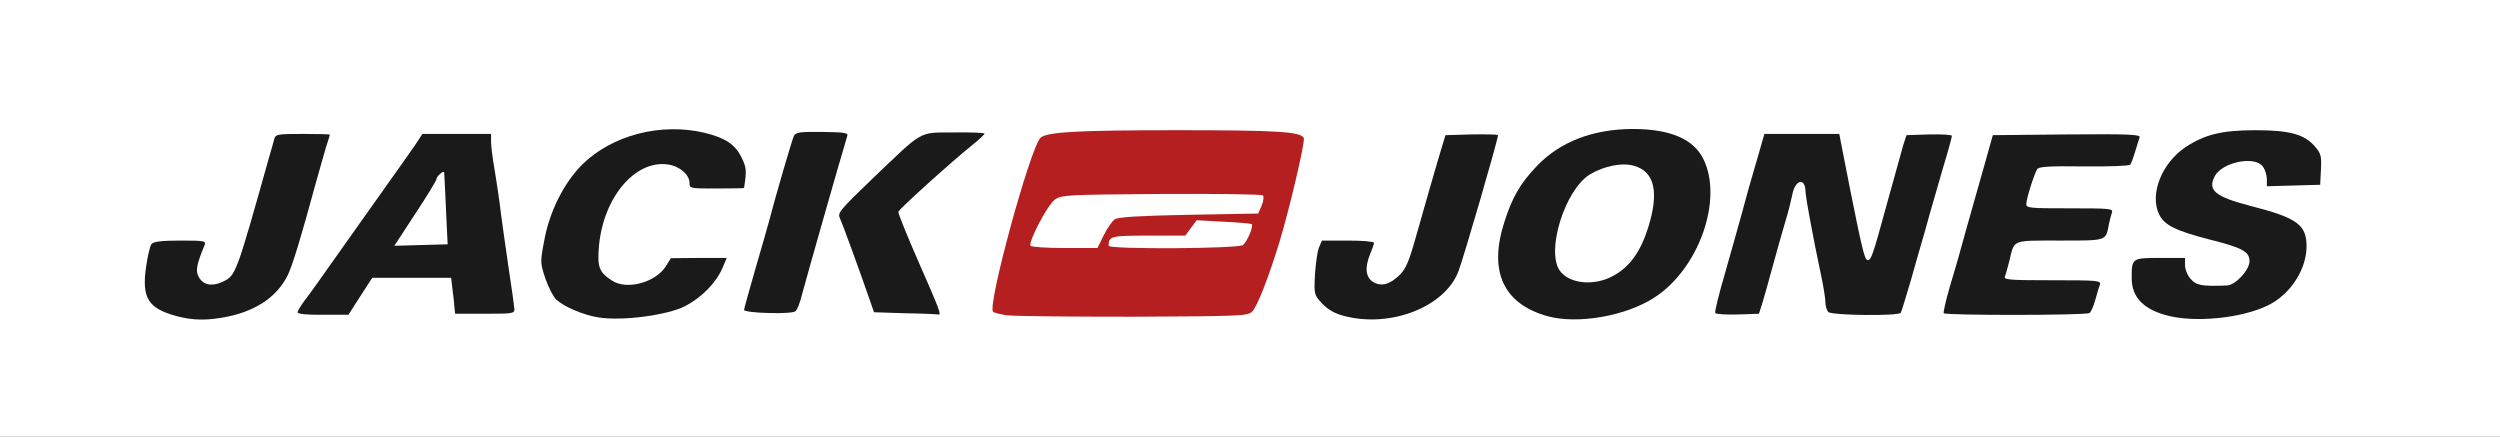
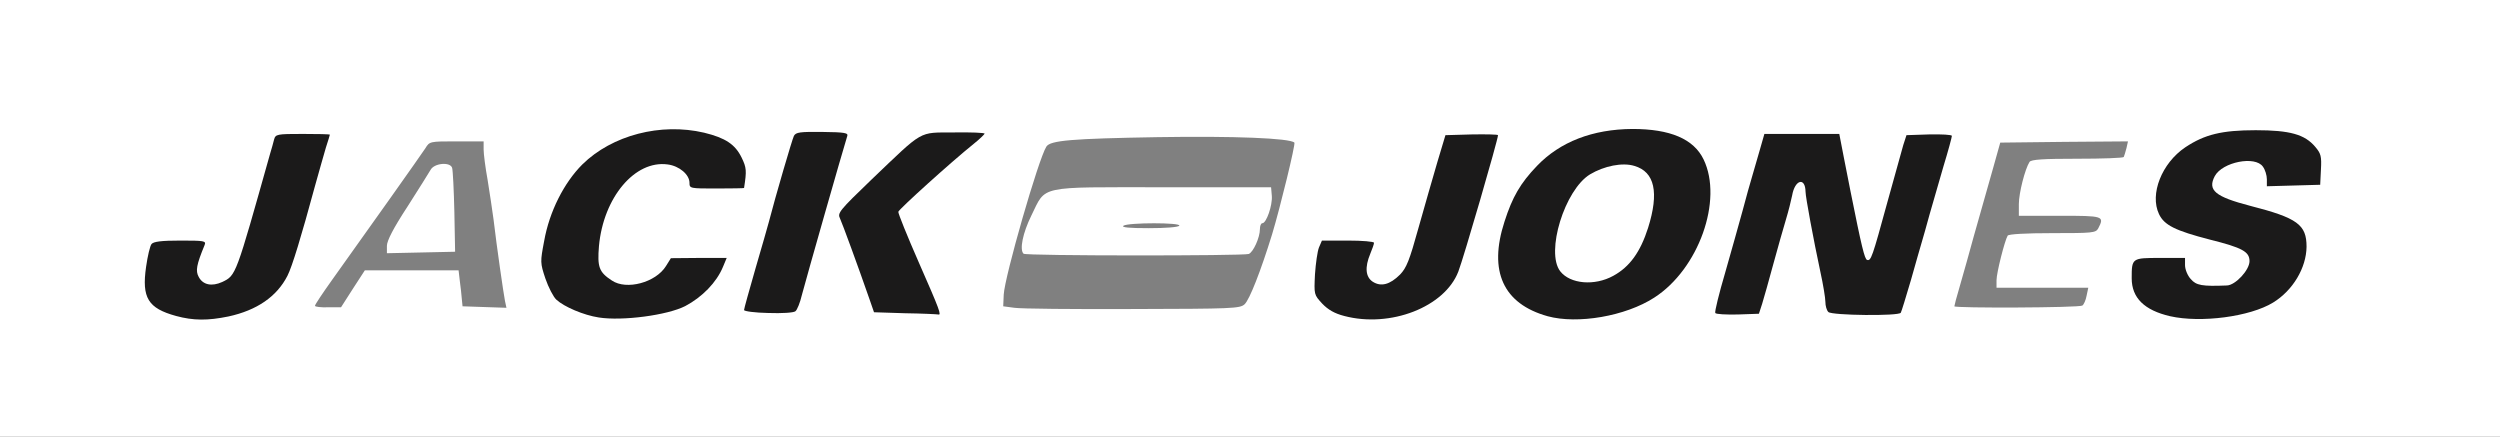
<svg xmlns="http://www.w3.org/2000/svg" version="1.0" width="504px" height="88px" viewBox="0 0 504 88" preserveAspectRatio="xMidYMid meet">
  <rect x="0" y="0" width="504" height="88" fill="#808080" stroke="none" />
  <g fill="#ffffff">
    <path d="M0 44 l0 -44 252 0 252 0 0 44 0 44 -252 0 -252 0 0 -44z m44.55 18.30 c4.10 -0.90 6.90 -2.25 9.20 -4.55 2.90 -2.90 3.70 -5.10 8.35 -22 0.85 -3 1.60 -5.90 1.75 -6.35 0.25 -0.80 -0.15 -0.90 -3.30 -0.90 -3.45 0 -3.55 0.05 -3.85 1.40 -0.15 0.75 -0.45 1.90 -0.70 2.60 -0.25 0.70 -1.70 5.85 -3.30 11.50 -3.25 11.70 -3.65 12.70 -5.85 14 -2.30 1.45 -6.45 1.35 -7.85 -0.10 -1.10 -1.20 -1.35 -4.40 -0.50 -6.60 l0.50 -1.30 -3.20 0 c-2 0 -3.40 0.25 -3.70 0.65 -0.30 0.35 -0.75 1.90 -1 3.45 -0.75 4.80 0.65 6.70 5.90 8.10 3.45 0.95 3.55 0.95 7.55 0.10z m88.55 -0.85 c1.20 -0.30 2.95 -0.95 3.95 -1.50 1.90 -0.95 6.45 -5.20 6.45 -6 0 -0.25 -1.50 -0.45 -3.35 -0.45 -3.30 0.05 -3.45 0.10 -4.40 1.65 -1.55 2.45 -4.75 3.85 -8.90 3.85 -3.85 0 -6.15 -1 -7.35 -3.20 -1.05 -2 -0.25 -10.60 1.35 -14.60 1.60 -4.10 4.90 -7.75 7.90 -8.95 3.40 -1.25 8.75 -0.90 10.50 0.75 0.70 0.65 1.25 1.70 1.25 2.35 0 1.10 0.15 1.15 4 1.15 4 0 4 0 4 -1.30 0 -5 -7.90 -8.55 -16.05 -7.20 -8.45 1.40 -14.65 6 -18.45 13.60 -2.75 5.60 -3.50 9.90 -2.35 13.55 1 3.10 2.20 4.40 5.60 5.90 4.20 1.85 9.95 2 15.85 0.40z m147.30 0.80 c6 -1.40 10.45 -4.75 12.10 -9 1.20 -3.15 7 -23.15 7 -24.20 0 -0.40 -1.05 -0.55 -3.30 -0.45 l-3.30 0.15 -1.65 5.50 c-0.90 3.05 -2.55 8.90 -3.70 13 -1.20 4.15 -2.45 8 -2.85 8.65 -1.85 2.85 -7.05 4.10 -9.65 2.30 -1.05 -0.75 -1.15 -1.10 -0.95 -4.50 l0.15 -3.70 -3.15 0 c-2.95 0 -3.15 0.10 -3.65 1.40 -0.30 0.75 -0.65 2.50 -0.80 3.90 -0.25 2.40 -0.15 2.70 1.40 4.40 1.20 1.25 2.50 2 4.45 2.50 3.50 0.95 4.10 0.95 7.90 0.05z m45.60 -0.95 c8.80 -3 14.60 -9.55 16.75 -19.15 0.95 -4.10 0.55 -6.55 -1.50 -9.75 -2.50 -3.80 -9.55 -5.70 -16.55 -4.40 -9.70 1.75 -16.75 8.20 -19.95 18.25 -1.60 5.05 -1.50 7.15 0.45 10.50 3.30 5.65 11.95 7.50 20.80 4.55z m125 0.50 c3.90 -1.15 5.80 -2.15 8 -4.15 2.15 -1.90 4.50 -6 4.50 -7.90 0 -2.85 -2.90 -4.60 -11.35 -6.75 -6.75 -1.80 -7.65 -2.45 -7.65 -5.85 0 -2.75 0.55 -3.80 2.70 -5.10 1.35 -0.85 2.50 -1.05 5.70 -1.05 3.60 0 4.15 0.10 4.80 1.10 0.45 0.60 0.80 1.75 0.80 2.55 l0 1.40 3.90 -0.15 3.85 -0.15 0.15 -1.55 c0.20 -2.10 -1.75 -4.35 -4.80 -5.55 -3.25 -1.25 -10.30 -1.20 -14.30 0.10 -7.45 2.40 -12.55 8.80 -10.45 13.20 0.95 1.95 3.50 3.15 10.15 4.85 2.90 0.70 5.85 1.70 6.65 2.10 1.20 0.75 1.35 1.10 1.35 3.65 0 5.20 -3.20 7.30 -10.20 6.80 -3 -0.20 -3.65 -0.40 -4.65 -1.55 -0.65 -0.75 -1.15 -2 -1.15 -2.85 l0 -1.50 -3.60 0.15 -3.65 0.15 -0.15 1.85 c-0.30 3.45 2.95 5.90 9.40 7.10 1.85 0.30 7.45 -0.20 10 -0.90z m-200.10 -0.45 c1 -0.90 3.30 -6.80 5.55 -14.10 1.65 -5.45 4.75 -18.20 4.50 -18.50 -0.90 -0.90 -12.20 -1.35 -27.65 -1.10 -17.25 0.30 -21.55 0.65 -22.35 1.90 -1.60 2.50 -8.40 26.15 -8.60 29.85 l-0.10 2.35 2.25 0.30 c1.25 0.20 11.95 0.30 23.80 0.25 20.20 -0.05 21.65 -0.10 22.60 -0.95z m-179.75 -3.15 l2.40 -3.70 9.45 0 9.45 0 0.25 2.15 c0.15 1.15 0.35 2.80 0.40 3.60 l0.15 1.50 4.40 0.15 4.45 0.15 -0.30 -1.40 c-0.30 -1.55 -1.65 -10.85 -2.30 -16.40 -0.25 -1.90 -0.80 -5.50 -1.20 -8 -0.45 -2.45 -0.80 -5.25 -0.80 -6.10 l0 -1.65 -5.45 0 c-5.40 0 -5.45 0 -6.30 1.40 -0.85 1.30 -11.65 16.55 -18.85 26.60 -1.85 2.60 -3.40 4.90 -3.40 5.15 0 0.20 1.20 0.35 2.65 0.30 l2.60 0 2.40 -3.75z m282.60 1.55 c0.35 -1.10 1.35 -4.70 2.25 -8 0.90 -3.30 2 -7.35 2.50 -9 0.50 -1.65 1.10 -3.80 1.25 -4.75 0.50 -2.45 1.10 -3 3.30 -3 1.60 0 1.95 0.20 2.15 1.15 0.15 0.60 0.75 3.80 1.35 7.10 0.55 3.30 1.50 7.95 2 10.30 0.50 2.40 0.95 5 0.95 5.80 0 0.80 0.25 1.70 0.60 2.05 0.70 0.70 11.20 0.85 11.60 0.15 0.15 -0.25 1.05 -3.20 2.05 -6.60 0.95 -3.40 1.95 -6.85 2.20 -7.70 0.25 -0.80 0.95 -3.30 1.55 -5.50 0.65 -2.20 1.75 -6.10 2.50 -8.65 l1.40 -4.65 -2.80 0.15 c-3.25 0.20 -2.50 -1.40 -6.60 13.65 -3.50 12.70 -3.05 11.85 -5.60 11.65 l-2.10 -0.15 -1.15 -5.75 c-1.80 -8.85 -2 -9.90 -2.95 -14.85 l-0.90 -4.65 -6.05 0 -6.05 0 -0.85 2.90 c-0.45 1.55 -1.50 5.35 -2.35 8.35 -2.25 8.20 -5 17.70 -5.75 20.15 l-0.70 2.15 2.75 -0.15 c2.80 -0.15 2.80 -0.15 3.45 -2.15z m66.05 1.85 c0.30 -0.20 0.70 -1.10 0.85 -1.95 l0.35 -1.65 -9.25 0 -9.25 0 0 -1.50 c0 -1.50 1.65 -8 2.25 -9 0.20 -0.30 3.65 -0.50 9 -0.50 8.10 0 8.75 -0.05 9.25 -0.95 1.30 -2.50 1.10 -2.55 -7.75 -2.55 l-8.25 0 0 -2.35 c0 -2.25 1.25 -7.10 2.15 -8.50 0.30 -0.50 2.80 -0.65 9.60 -0.65 5.05 0 9.30 -0.15 9.40 -0.35 0.10 -0.25 0.35 -1 0.55 -1.80 l0.30 -1.35 -12.85 0.10 -12.90 0.15 -1.40 5 c-3.70 13.05 -5 17.60 -5.35 19 -0.25 0.85 -0.90 3.15 -1.45 5.10 -0.60 2 -1.05 3.75 -1.05 3.90 0 0.40 25.20 0.30 25.80 -0.15z m-260 -2.35 c0.30 -1.10 1.65 -5.80 2.95 -10.50 1.30 -4.65 3.15 -11.10 4 -14.25 l1.65 -5.75 -3.05 -0.40 c-1.80 -0.25 -3.20 -0.20 -3.50 0.10 -0.40 0.40 -2.30 6.55 -5.10 16.80 -1.25 4.65 -4.25 15 -4.50 15.65 -0.20 0.50 0.60 0.60 3.35 0.50 l3.55 -0.15 0.65 -2z m26.70 1.80 c0 -0.20 -1.55 -4 -3.50 -8.35 -2.50 -5.65 -3.50 -8.50 -3.50 -9.95 0.05 -1.90 0.25 -2.20 4.40 -5.75 7.95 -6.85 9.25 -8.20 8.40 -8.50 -0.45 -0.15 -1.80 -0.20 -3.10 -0.10 -2.15 0.20 -2.65 0.55 -10 7.45 -4.25 4 -7.70 7.50 -7.70 7.80 0 0.30 1 3.25 2.20 6.60 1.20 3.30 2.60 7.20 3.10 8.65 l0.90 2.60 4.40 0 c2.40 0 4.40 -0.20 4.40 -0.45z" />
    <path d="M315.65 57.95 c-2.90 -0.85 -3.65 -2.45 -3.65 -7.75 0 -5.15 0.95 -8.45 3.60 -12.80 1.75 -2.85 3.50 -4.20 6.75 -5.15 5.20 -1.60 10.40 -0.60 11.85 2.20 1.25 2.40 1.05 8.25 -0.45 13 -1.55 4.85 -3.70 7.85 -7 9.65 -2.10 1.15 -3.10 1.35 -6 1.35 -1.90 -0.05 -4.20 -0.25 -5.10 -0.50z" />
    <path d="M206.35 51.15 c-0.85 -0.80 -0.15 -4.20 1.55 -7.65 3.05 -6.20 1.10 -5.75 26.50 -5.75 l21.85 0 0.15 1.75 c0.15 1.90 -1.10 5.50 -1.90 5.50 -0.30 0 -0.50 0.55 -0.50 1.20 0 1.70 -1.35 4.65 -2.25 5 -1.10 0.40 -45 0.40 -45.40 -0.05z m31.40 -5.65 c0.40 -0.65 -10.25 -0.65 -11.25 0 -0.50 0.35 1.15 0.50 5.10 0.50 3.35 0 5.95 -0.20 6.15 -0.50z" />
    <path d="M78 49.55 c0 -1 1.30 -3.55 4.15 -7.90 2.25 -3.55 4.35 -6.85 4.65 -7.40 0.75 -1.40 4 -1.65 4.35 -0.40 0.15 0.50 0.35 4.50 0.45 8.90 l0.15 8 -6.85 0.15 -6.90 0.15 0 -1.50z" />
  </g>
  <g fill="#1b1a1a">
    <path d="M35.50 63.70 c-5.65 -1.55 -6.95 -3.65 -6.05 -9.90 0.30 -2.15 0.80 -4.25 1.10 -4.60 0.40 -0.50 2 -0.70 5.80 -0.70 4.80 0 5.25 0.05 4.90 0.90 -1.65 4 -1.85 5.20 -1.20 6.40 0.85 1.65 2.65 2 4.75 1.05 2.80 -1.35 2.70 -1.15 9.65 -25.85 0.30 -0.95 0.65 -2.25 0.80 -2.85 0.30 -1.10 0.55 -1.15 5.80 -1.15 3 0 5.45 0.05 5.45 0.15 0 0.05 -0.35 1.25 -0.80 2.60 -0.40 1.40 -1.40 4.85 -2.20 7.75 -2.75 10.15 -4.60 16.25 -5.55 18.10 -2.15 4.20 -6.15 6.95 -11.90 8.20 -4.15 0.85 -7.05 0.85 -10.55 -0.10z" />
    <path d="M120.70 64 c-3 -0.45 -7 -2.15 -8.55 -3.60 -0.60 -0.55 -1.60 -2.50 -2.20 -4.25 -1.05 -3.15 -1.05 -3.35 -0.25 -7.55 1.05 -5.95 4 -11.75 7.70 -15.45 6 -5.90 15.80 -8.45 24.55 -6.40 4.30 1.05 6.25 2.35 7.55 5 1 2.05 1.05 2.65 0.50 6.15 0 0.05 -2.45 0.10 -5.50 0.10 -5.40 0 -5.50 0 -5.50 -1.15 0 -1.65 -2.05 -3.40 -4.40 -3.70 -6.60 -0.90 -12.95 6.65 -13.85 16.45 -0.35 4.25 0 5.25 2.60 6.95 2.95 2 8.85 0.40 10.90 -2.90 l1 -1.60 5.65 -0.05 5.60 0 -0.75 1.80 c-1.30 3.15 -4.20 6.10 -7.60 7.90 -3.60 1.85 -12.70 3.05 -17.45 2.30z" />
    <path d="M271 63.70 c-1.95 -0.50 -3.25 -1.25 -4.45 -2.50 -1.65 -1.80 -1.65 -1.80 -1.45 -5.90 0.15 -2.20 0.50 -4.65 0.80 -5.40 l0.60 -1.40 5.25 0 c2.90 0 5.25 0.20 5.25 0.45 0 0.25 -0.35 1.25 -0.75 2.20 -1.15 2.75 -0.95 4.70 0.50 5.65 1.65 1.05 3.45 0.60 5.50 -1.45 1.30 -1.35 1.90 -2.85 3.70 -9.35 1.20 -4.25 2.90 -10.20 3.80 -13.25 l1.65 -5.50 5.30 -0.15 c2.90 -0.05 5.30 0 5.30 0.15 0 0.90 -6.95 24.80 -8 27.50 -2.75 7.15 -13.70 11.40 -23 8.95z" />
    <path d="M312 63.75 c-8.95 -2.50 -11.95 -9.05 -8.70 -19.05 1.60 -5 3.20 -7.75 6.55 -11.25 4.65 -4.85 11.20 -7.40 19.25 -7.45 7.60 0 12.35 2 14.35 6.15 3.95 8.20 -1 22.10 -9.95 27.85 -5.80 3.75 -15.45 5.40 -21.50 3.75z m13.25 -8.15 c3.30 -1.80 5.45 -4.80 7 -9.65 2.25 -7.15 1.35 -11.30 -2.75 -12.50 -2.40 -0.75 -6.10 0 -8.95 1.70 -5.10 3.10 -9 15.70 -6 19.55 2 2.55 6.90 3 10.70 0.90z" />
    <path d="M437.50 63.75 c-5.20 -1.20 -7.75 -3.70 -7.75 -7.65 0 -4.10 0.05 -4.10 5.75 -4.10 l5 0 0 1.45 c0 0.85 0.50 2.10 1.15 2.80 1.10 1.30 2.30 1.50 7.30 1.30 1.70 -0.05 4.55 -3.10 4.55 -4.90 0 -1.90 -1.40 -2.70 -8 -4.35 -6.95 -1.80 -9.20 -2.90 -10.25 -5.15 -1.90 -4 0.55 -10.25 5.30 -13.45 3.90 -2.60 7.40 -3.45 14.20 -3.45 6.90 0 9.90 0.85 12 3.35 1.15 1.35 1.30 1.90 1.15 4.60 l-0.15 3.05 -5.35 0.15 -5.40 0.15 0 -1.40 c0 -0.80 -0.35 -1.95 -0.80 -2.55 -1.55 -2.25 -8.15 -0.95 -9.70 1.90 -1.50 2.85 0.05 4.15 7.15 6 9.55 2.45 11.35 3.80 11.35 8.25 -0.05 4.25 -2.75 8.80 -6.75 11.25 -4.65 2.85 -14.55 4.15 -20.75 2.75z" />
-     <path d="M60 62.95 c0 -0.25 0.65 -1.35 1.40 -2.35 0.80 -1 3.65 -5 6.35 -8.85 2.75 -3.85 7.10 -10.05 9.75 -13.75 2.65 -3.70 5.45 -7.70 6.25 -8.85 l1.40 -2.15 6.90 0 6.95 0 0 1.65 c0 0.85 0.35 3.60 0.80 6.10 0.40 2.50 0.95 6.10 1.15 8 0.25 1.95 0.95 6.90 1.55 11 0.65 4.15 1.15 7.95 1.20 8.50 0.05 0.95 -0.25 1 -5.95 1 l-6 0 -0.15 -1.50 c-0.05 -0.80 -0.25 -2.45 -0.40 -3.60 l-0.25 -2.15 -7.95 0 -7.95 0 -2.40 3.70 -2.40 3.75 -5.10 0 c-3.30 0.05 -5.15 -0.15 -5.15 -0.50z m30.05 -17.70 c-0.15 -3.80 -0.45 -9.50 -0.50 -10.45 -0.05 -0.55 -1.55 0.70 -1.55 1.30 0 0.25 -1.90 3.40 -4.25 6.95 l-4.25 6.50 5.35 -0.15 5.40 -0.15 -0.20 -4z" />
    <path d="M154.90 63.10 c-2.70 -0.05 -4.90 -0.35 -4.90 -0.60 0 -0.25 1.05 -4 2.30 -8.35 1.25 -4.35 2.50 -8.55 2.70 -9.40 1.30 -5.05 4.70 -16.65 5.05 -17.35 0.40 -0.75 1.25 -0.85 5.75 -0.80 4.55 0.05 5.25 0.20 5 0.85 -1.05 3.40 -7.95 27.55 -9.15 32.05 -0.35 1.50 -0.95 3 -1.30 3.25 -0.35 0.30 -2.75 0.45 -5.45 0.35z" />
    <path d="M182.45 63.15 l-6.25 -0.20 -0.90 -2.60 c-2.40 -6.90 -5.45 -15.20 -5.95 -16.30 -0.55 -1.10 -0.20 -1.55 6.40 -7.90 10.60 -10.10 9.30 -9.40 16.60 -9.45 3.35 -0.05 6.15 0.05 6.15 0.25 -0.05 0.15 -1 1.10 -2.20 2.05 -4.60 3.70 -15.05 13.15 -15.20 13.70 -0.05 0.30 1.80 4.90 4.15 10.25 4.20 9.55 4.60 10.65 3.90 10.45 -0.25 -0.05 -3.25 -0.20 -6.70 -0.25z" />
    <path d="M345.80 63.10 c-0.15 -0.25 0.75 -3.90 2 -8.15 1.20 -4.25 2.80 -9.85 3.50 -12.45 0.70 -2.60 1.55 -5.75 1.95 -7 0.35 -1.25 1.05 -3.65 1.55 -5.35 l0.90 -3.15 7.55 0 7.55 0 0.90 4.65 c0.50 2.50 1.10 5.60 1.35 6.85 2.25 11.25 2.85 13.70 3.35 13.90 0.80 0.25 1.05 -0.50 4.10 -11.65 1.45 -5.20 2.90 -10.40 3.20 -11.50 l0.65 -2 4.55 -0.15 c2.55 -0.05 4.60 0.05 4.60 0.30 0 0.25 -0.75 3.05 -1.70 6.15 -0.90 3.15 -2.15 7.50 -2.80 9.70 -0.60 2.20 -1.30 4.70 -1.55 5.50 -0.25 0.85 -1.25 4.30 -2.20 7.70 -1 3.40 -1.90 6.35 -2.05 6.60 -0.40 0.70 -13.90 0.55 -14.60 -0.15 -0.35 -0.35 -0.60 -1.25 -0.60 -2.05 0 -0.75 -0.45 -3.50 -1 -6 -1.40 -6.55 -3 -15.15 -3 -16.20 -0.05 -3 -2.15 -2.45 -2.70 0.75 -0.20 1 -0.75 3.20 -1.25 4.85 -0.50 1.65 -1.65 5.70 -2.55 9 -0.90 3.30 -1.90 6.90 -2.25 8 l-0.65 2 -4.25 0.15 c-2.35 0.05 -4.40 -0.05 -4.55 -0.30z" />
-     <path d="M391.85 63.15 c-0.10 -0.25 0.45 -2.65 1.25 -5.40 0.85 -2.75 1.65 -5.65 1.90 -6.50 0.35 -1.40 1.55 -5.55 5.35 -19 l1.40 -5 14.95 -0.15 c12.65 -0.10 14.85 0 14.65 0.60 -0.15 0.40 -0.55 1.70 -0.90 2.85 -0.35 1.20 -0.80 2.40 -1 2.65 -0.20 0.25 -4.40 0.40 -9.35 0.35 -6.95 -0.10 -9.10 0.05 -9.40 0.55 -0.60 0.95 -2.20 6 -2.20 7.05 0 0.80 0.75 0.85 8.80 0.85 8.20 0 8.80 0.05 8.45 0.90 -0.15 0.45 -0.45 1.55 -0.60 2.35 -0.65 3.35 -0.30 3.25 -9.90 3.25 -9.80 0 -9.10 -0.25 -10.15 4.05 -0.35 1.30 -0.70 2.70 -0.90 3.15 -0.30 0.70 0.65 0.80 9.55 0.80 9.15 0 9.85 0.05 9.60 0.90 -0.20 0.45 -0.60 1.85 -0.95 3.10 -0.35 1.25 -0.85 2.40 -1.15 2.60 -0.65 0.50 -29.15 0.50 -29.40 0.05z" />
  </g>
  <g fill="#b51f1f">
-     <path d="M202.90 63.55 c-1.30 -0.20 -2.50 -0.50 -2.70 -0.70 -1.20 -1.20 7.45 -32.90 9.55 -35.05 1.20 -1.20 7.55 -1.55 27.75 -1.55 20.10 0 24.85 0.30 25.35 1.60 0.30 0.75 -2.95 14.50 -4.90 20.90 -2.25 7.35 -4.55 13.20 -5.55 14.10 -0.95 0.85 -2.50 0.90 -24.10 1 -12.65 0 -24.10 -0.10 -25.40 -0.30z m19.60 -16.10 c0.70 -1.45 1.70 -2.85 2.25 -3.25 0.75 -0.45 4.80 -0.70 14.95 -0.90 l13.95 -0.25 0.70 -1.60 c0.35 -0.90 0.50 -1.80 0.25 -2.05 -0.25 -0.25 -9.45 -0.35 -20.50 -0.30 -19.25 0.15 -20.10 0.20 -21.45 1.15 -1.50 1.10 -5.35 8.50 -4.90 9.30 0.20 0.25 3.30 0.45 6.90 0.45 l6.60 0 1.25 -2.55z m28.10 1.95 c0.85 -0.75 2.15 -3.80 1.75 -4.20 -0.10 -0.15 -2.70 -0.35 -5.65 -0.50 l-5.45 -0.30 -1.15 1.55 -1.15 1.55 -7.40 0 c-7.60 0 -8.05 0.10 -8.05 2.05 0 0.75 26.15 0.60 27.10 -0.15z" />
-   </g>
+     </g>
</svg>